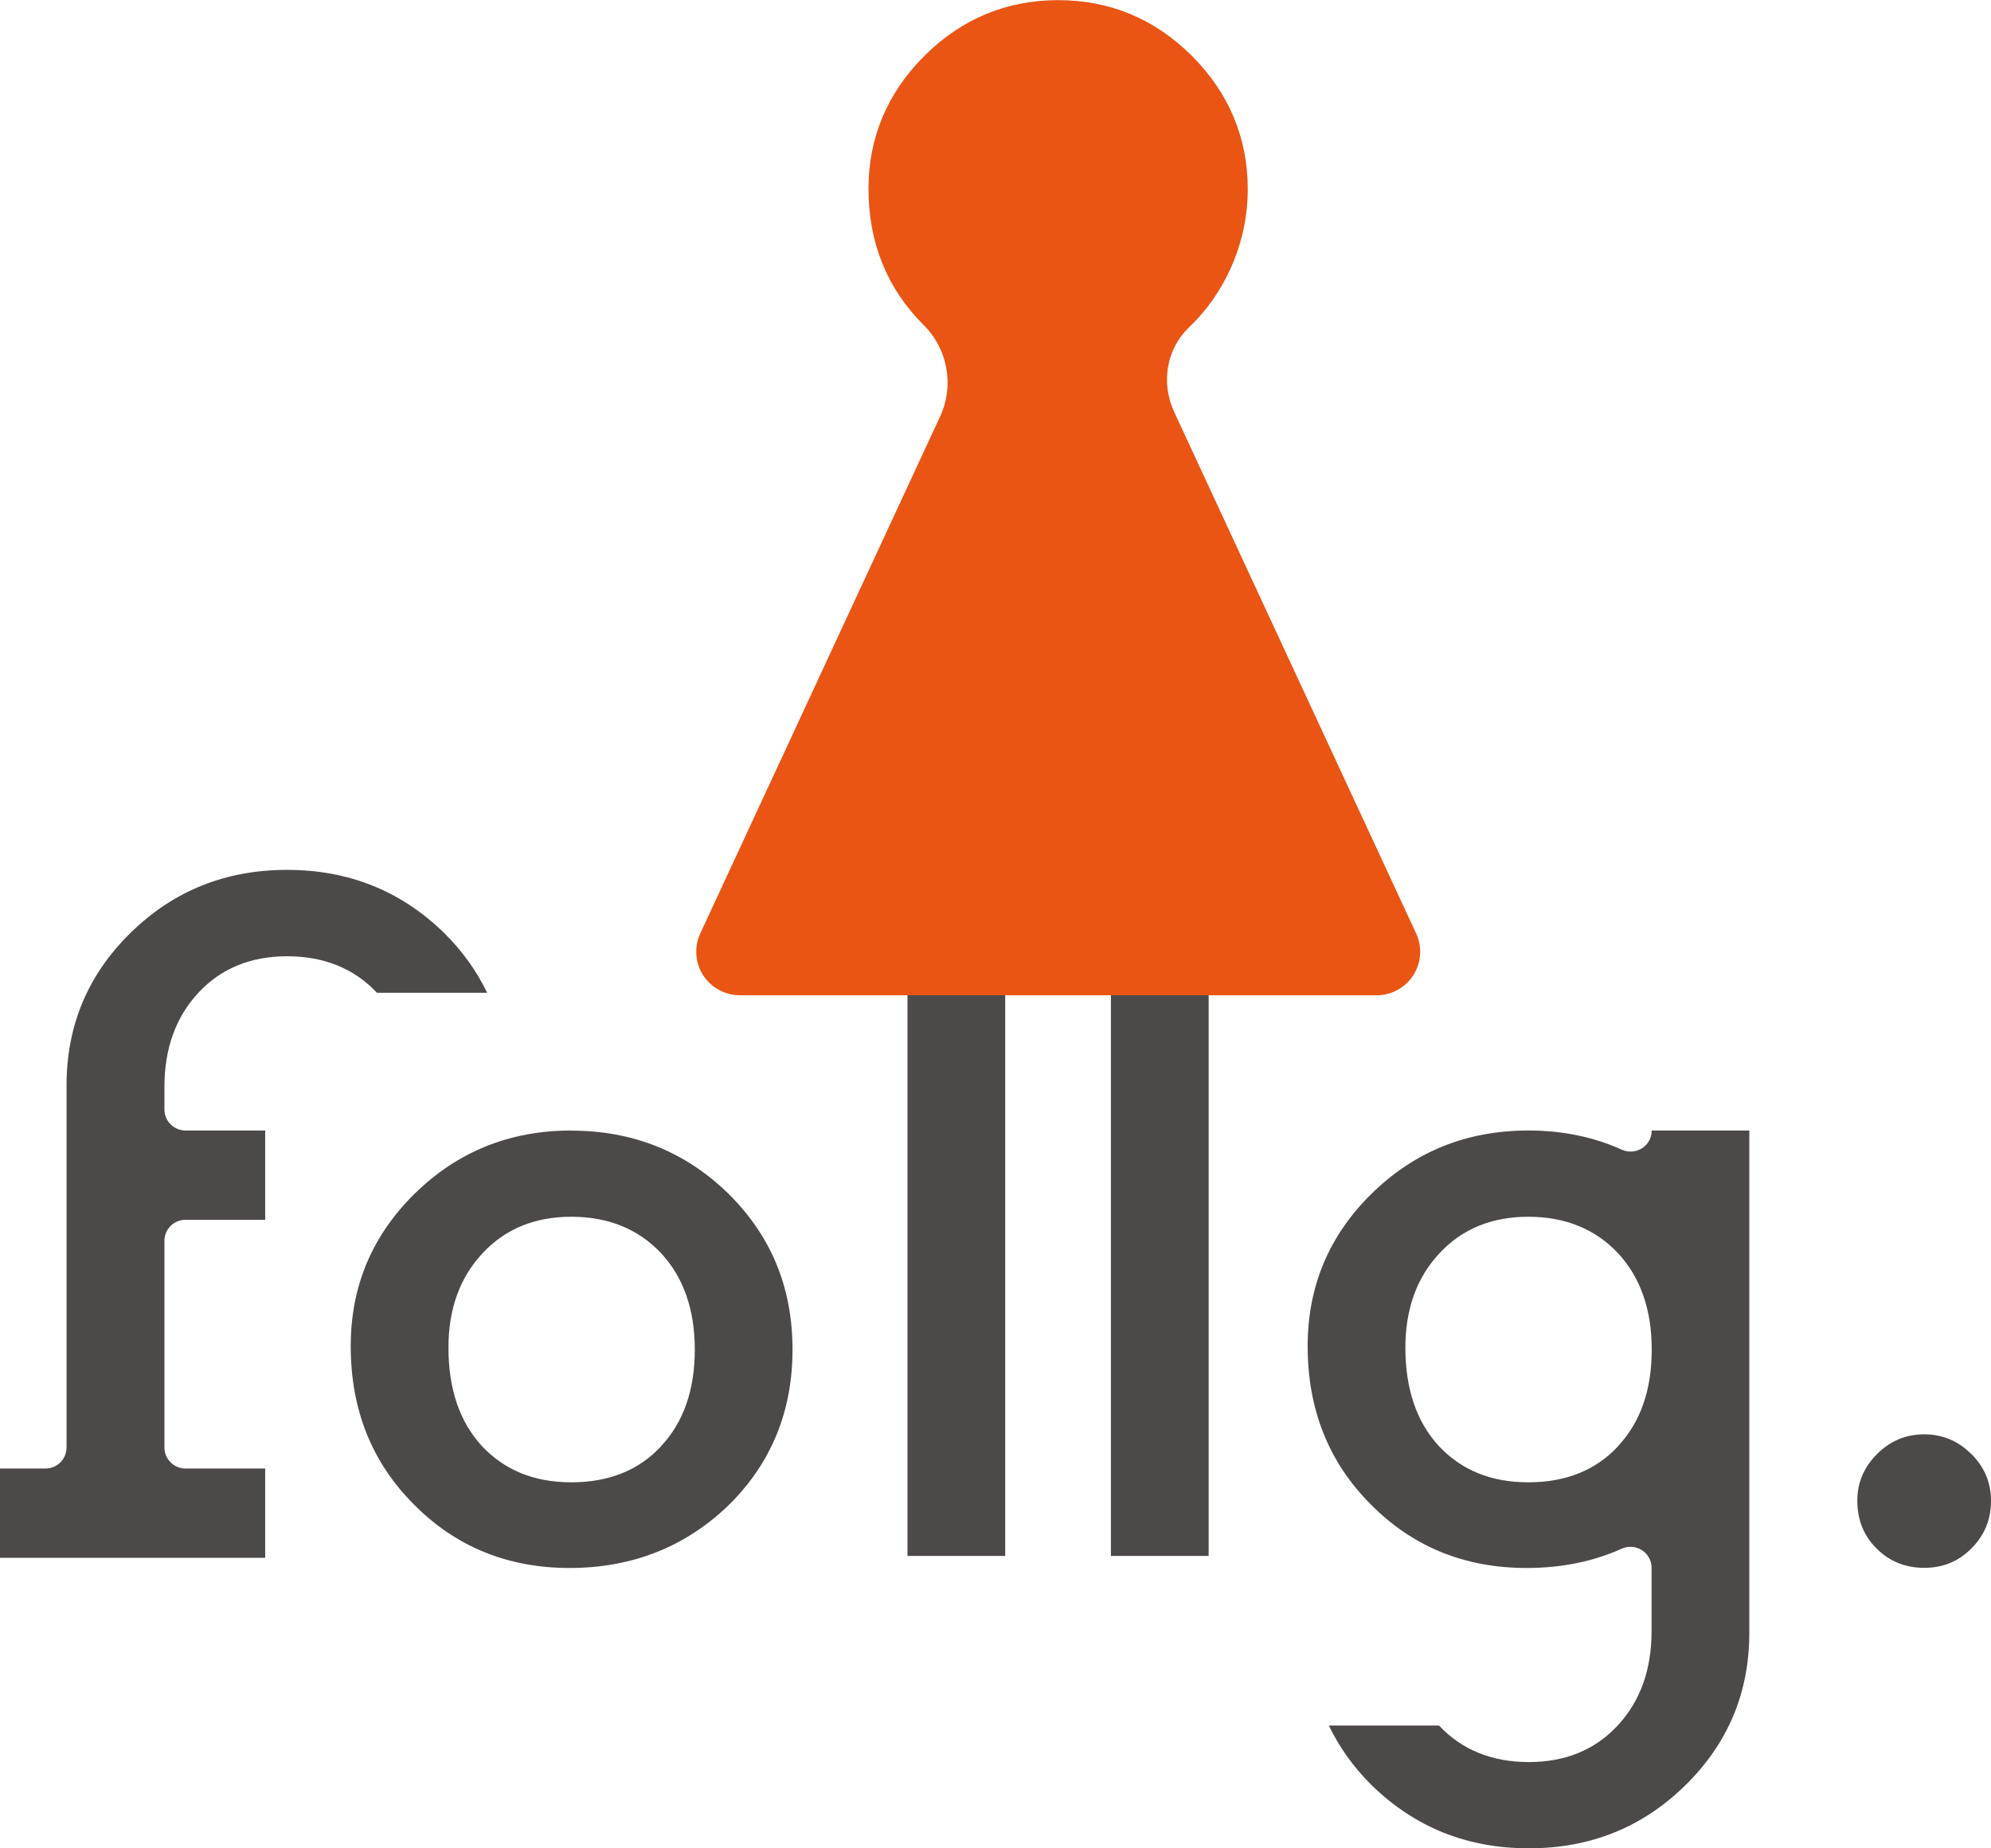
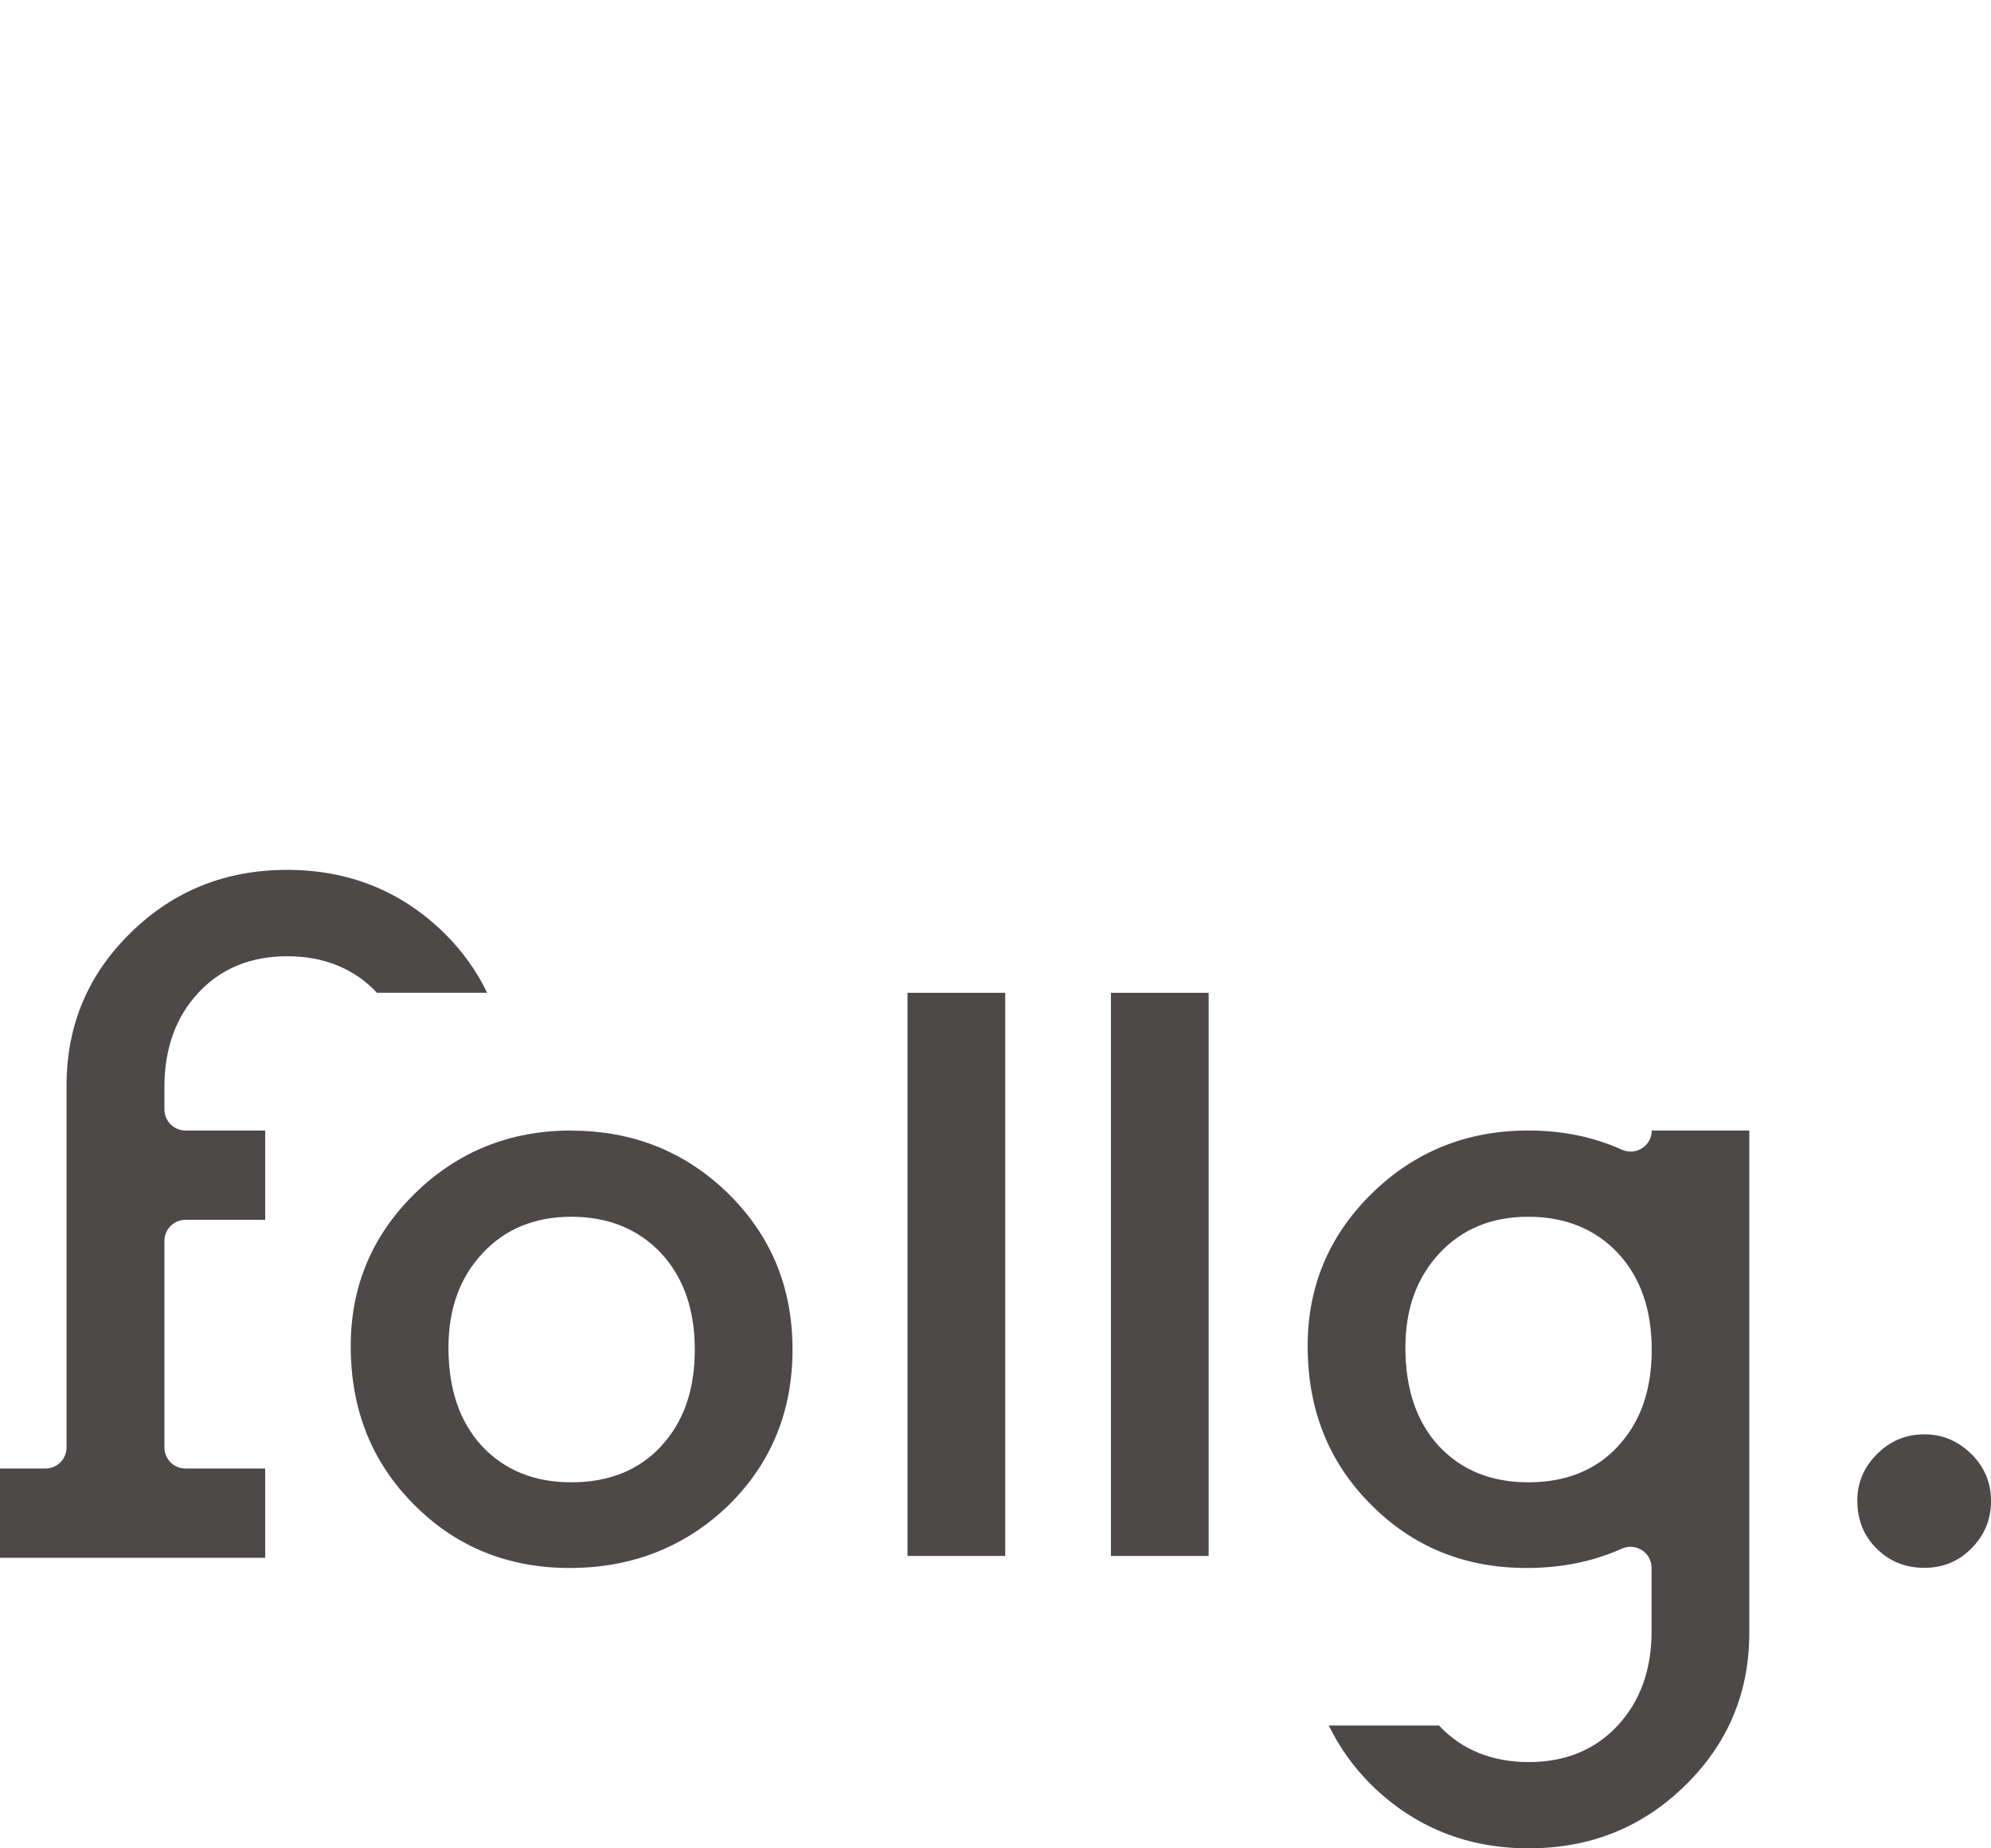
<svg xmlns="http://www.w3.org/2000/svg" id="_レイヤー_2" viewBox="0 0 137.32 127.51">
  <defs>
    <style>.cls-1{fill:#ea5514;}.cls-2{fill:#4c4948;}</style>
  </defs>
  <g id="_レイヤー_1-2">
    <g>
      <g>
        <path class="cls-2" d="M83.36,68.49v38.85h-6.74v-38.85h6.74Z" />
        <path class="cls-2" d="M69.33,68.49v38.85h-6.74v-38.85h6.74Z" />
      </g>
      <path class="cls-2" d="M135.96,100.31c-.91-.91-1.99-1.36-3.25-1.36s-2.34,.45-3.25,1.36c-.91,.91-1.36,1.98-1.36,3.21,0,1.33,.44,2.43,1.33,3.31,.88,.88,1.98,1.33,3.28,1.33s2.36-.44,3.25-1.33c.91-.91,1.36-2,1.36-3.28s-.45-2.34-1.36-3.25Z" />
      <path class="cls-2" d="M39.41,77.99c-4.24,0-7.84,1.45-10.79,4.34-2.95,2.89-4.43,6.4-4.43,10.53,0,4.38,1.45,8.01,4.34,10.91,2.89,2.93,6.48,4.4,10.76,4.4s7.96-1.44,10.94-4.31c2.95-2.89,4.43-6.48,4.43-10.76s-1.47-7.82-4.4-10.73c-2.97-2.91-6.59-4.37-10.85-4.37Zm6.19,21.78c-1.54,1.66-3.61,2.49-6.19,2.49s-4.62-.84-6.19-2.52c-1.52-1.66-2.29-3.92-2.29-6.77,0-2.66,.78-4.83,2.35-6.51,1.56-1.68,3.61-2.52,6.13-2.52s4.62,.84,6.19,2.52c1.54,1.66,2.32,3.88,2.32,6.65s-.77,4.99-2.32,6.65Z" />
      <path class="cls-2" d="M113.92,77.99h0c0,1.07-1.1,1.76-2.07,1.32-1.95-.88-4.1-1.32-6.44-1.32-4.24,0-7.84,1.45-10.79,4.34-2.95,2.89-4.43,6.4-4.43,10.53,0,4.38,1.45,8.01,4.34,10.91,2.89,2.93,6.48,4.4,10.76,4.4,2.39,0,4.58-.44,6.56-1.33,.97-.43,2.06,.26,2.06,1.32v4.27s0,.07,0,.1c0,2.66-.78,4.83-2.34,6.51-1.56,1.68-3.61,2.52-6.13,2.52s-4.62-.84-6.19-2.52h-7.6c.72,1.49,1.69,2.86,2.94,4.1,2.97,2.91,6.59,4.37,10.85,4.37s7.84-1.45,10.79-4.34c2.95-2.89,4.42-6.4,4.42-10.53,0-.07,0-.15,0-.22v-34.43h-6.74Zm-2.32,21.78c-1.54,1.66-3.61,2.49-6.19,2.49s-4.62-.84-6.19-2.52c-1.52-1.66-2.29-3.92-2.29-6.77,0-2.66,.78-4.83,2.35-6.51,1.56-1.68,3.61-2.52,6.13-2.52s4.62,.84,6.19,2.52c1.54,1.66,2.32,3.88,2.32,6.65s-.77,4.99-2.32,6.65Z" />
      <path class="cls-2" d="M30.65,64.38c-2.97-2.91-6.59-4.37-10.85-4.37s-7.84,1.45-10.79,4.34c-2.95,2.89-4.42,6.4-4.42,10.53,0,.07,0,.15,0,.22v24.75c0,.81-.65,1.46-1.46,1.46H0v6.16H18.29v-6.16h-5.49c-.81,0-1.46-.65-1.46-1.46v-14.24c0-.81,.65-1.46,1.46-1.46h5.49v-6.16h-5.49c-.81,0-1.46-.65-1.46-1.46v-1.43s0-.07,0-.1c0-2.66,.78-4.83,2.34-6.51,1.56-1.68,3.61-2.52,6.13-2.52s4.62,.84,6.19,2.52h7.6c-.72-1.49-1.69-2.86-2.94-4.1Z" />
-       <path class="cls-1" d="M97.66,64.37l-16.68-35.96c-.93-2.01-.52-4.35,1.03-5.83,.15-.15,.31-.3,.46-.46,2.28-2.41,3.59-5.71,3.59-9.05,0-3.56-1.3-6.66-3.85-9.21-2.56-2.56-5.67-3.85-9.23-3.85s-6.68,1.3-9.23,3.85c-2.56,2.56-3.85,5.64-3.85,9.16,0,3.71,1.27,6.87,3.78,9.38l.05,.05c1.64,1.64,2.09,4.15,1.12,6.26l-16.55,35.68c-.43,.93-.36,2.02,.19,2.88,.55,.86,1.51,1.39,2.53,1.39h43.93c1.03,0,1.98-.52,2.53-1.39,.55-.86,.62-1.95,.19-2.88Z" />
    </g>
  </g>
</svg>